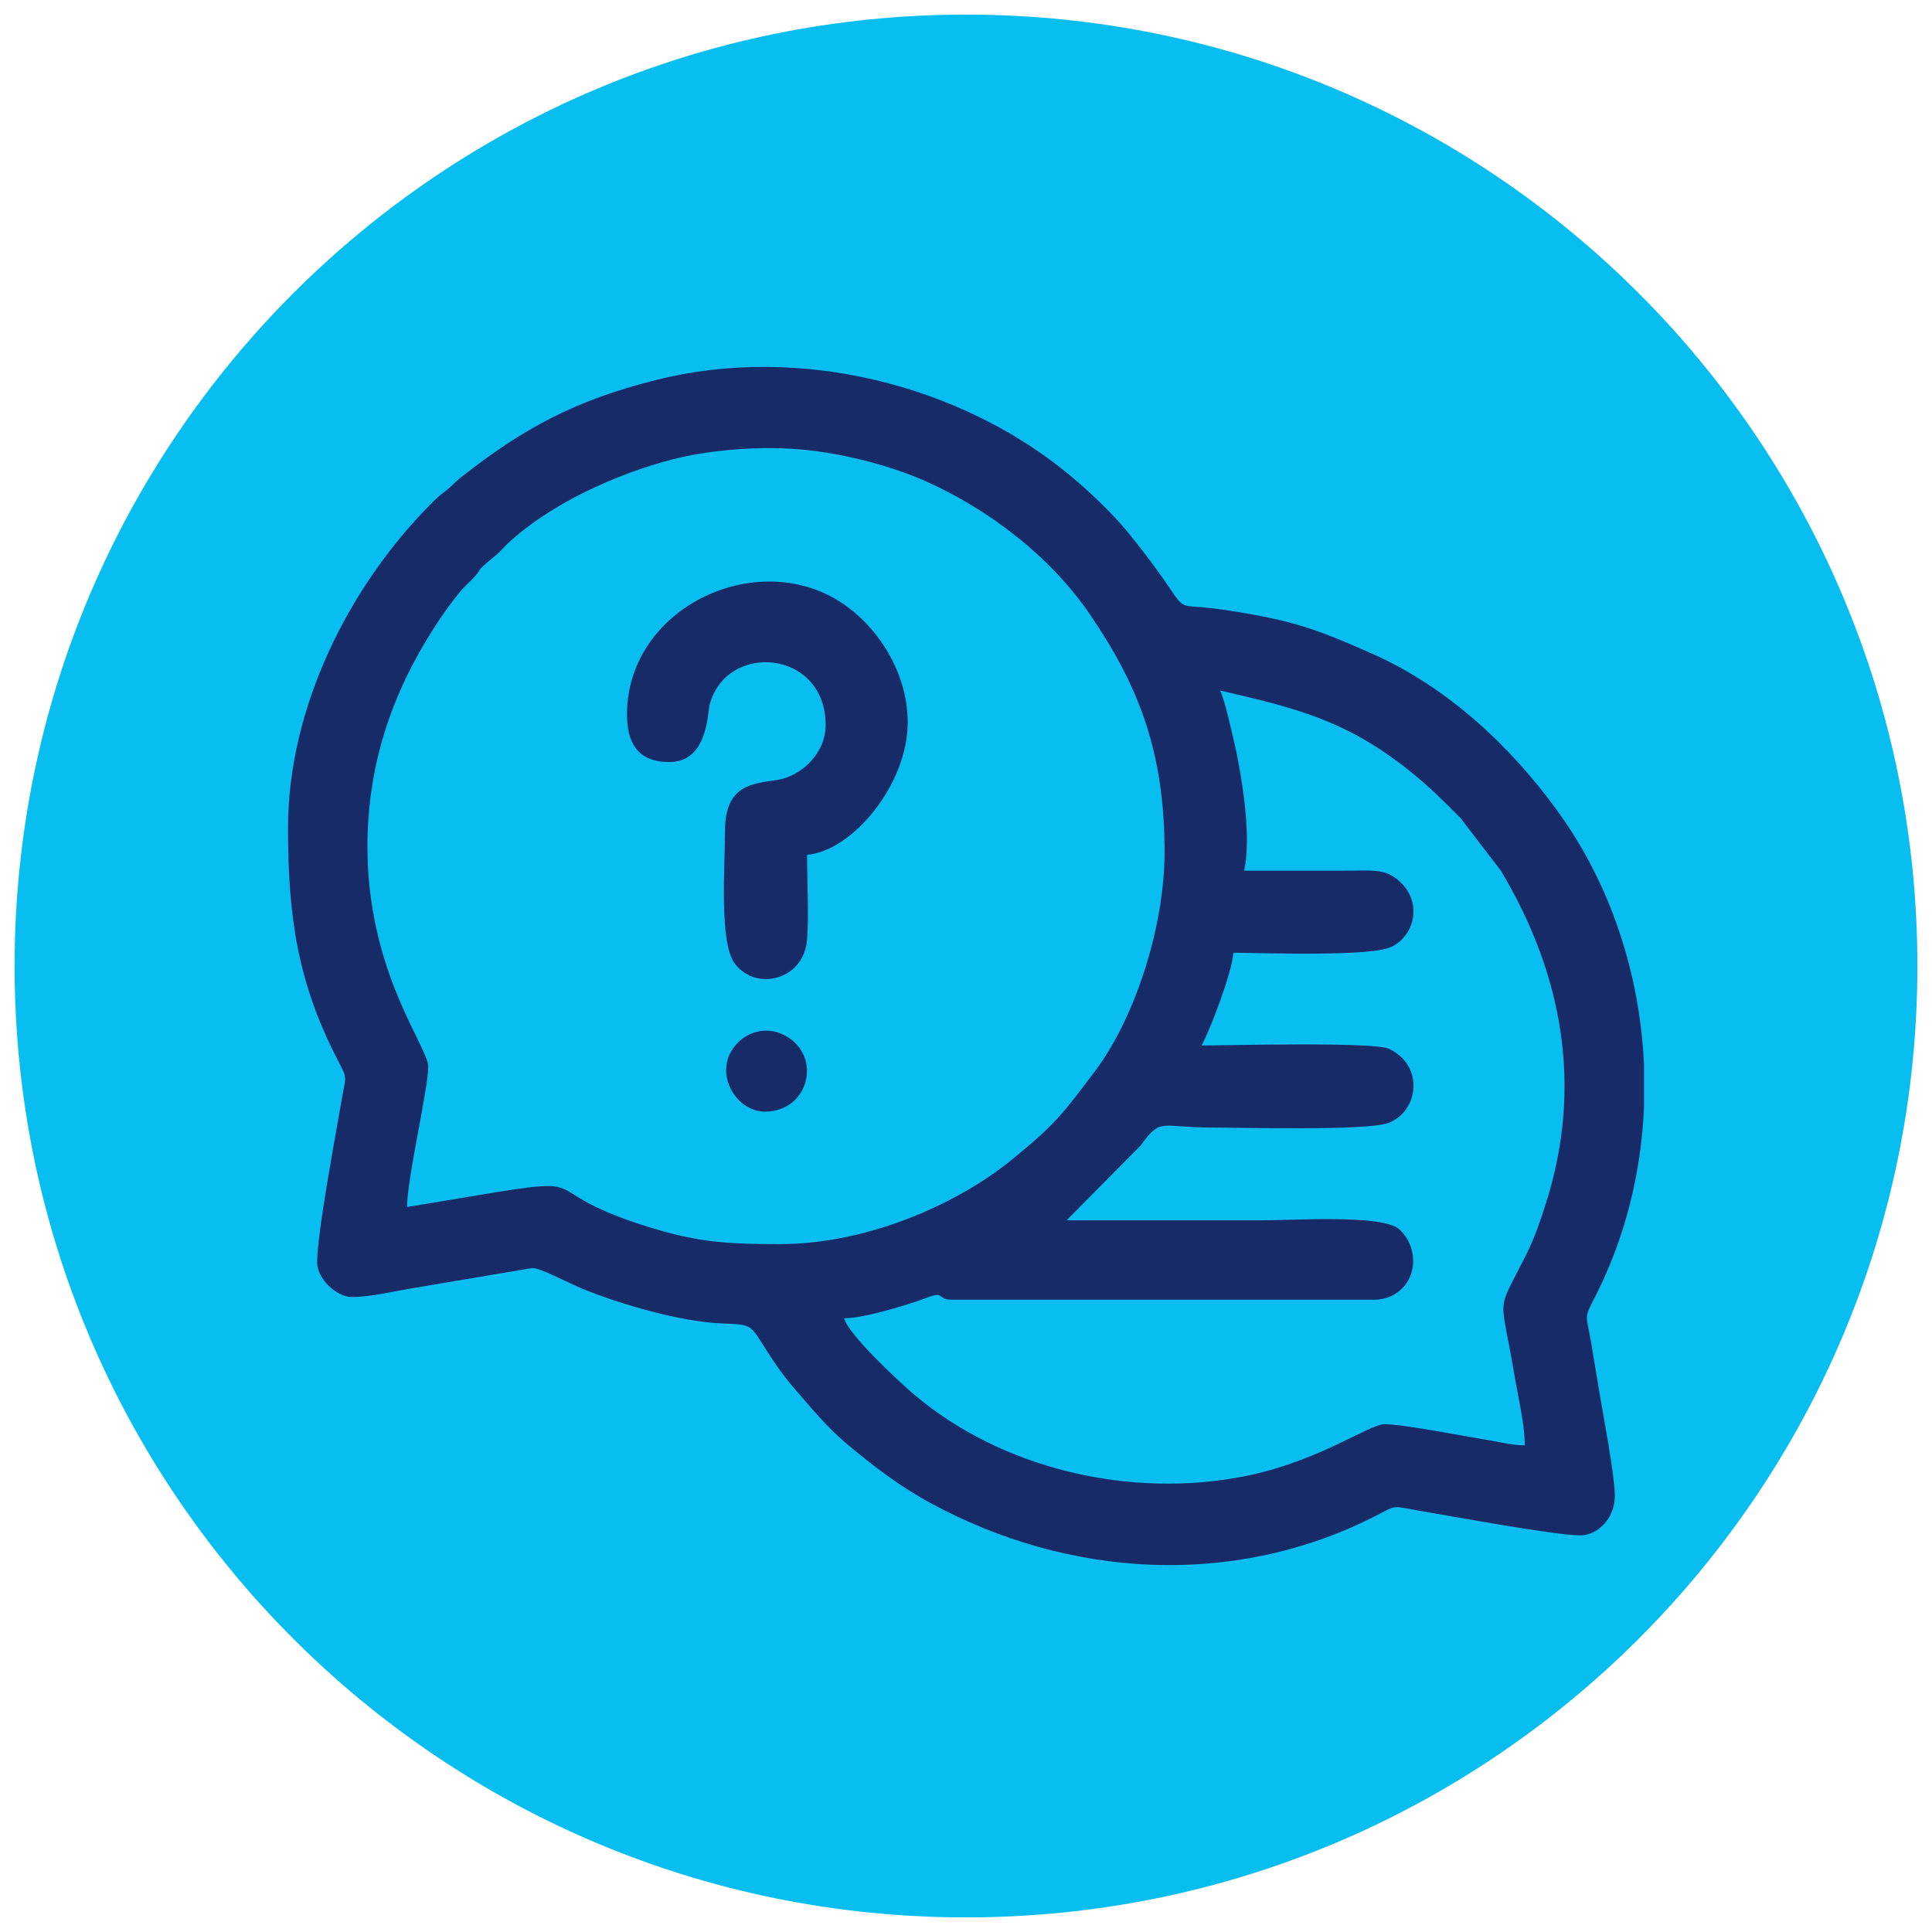
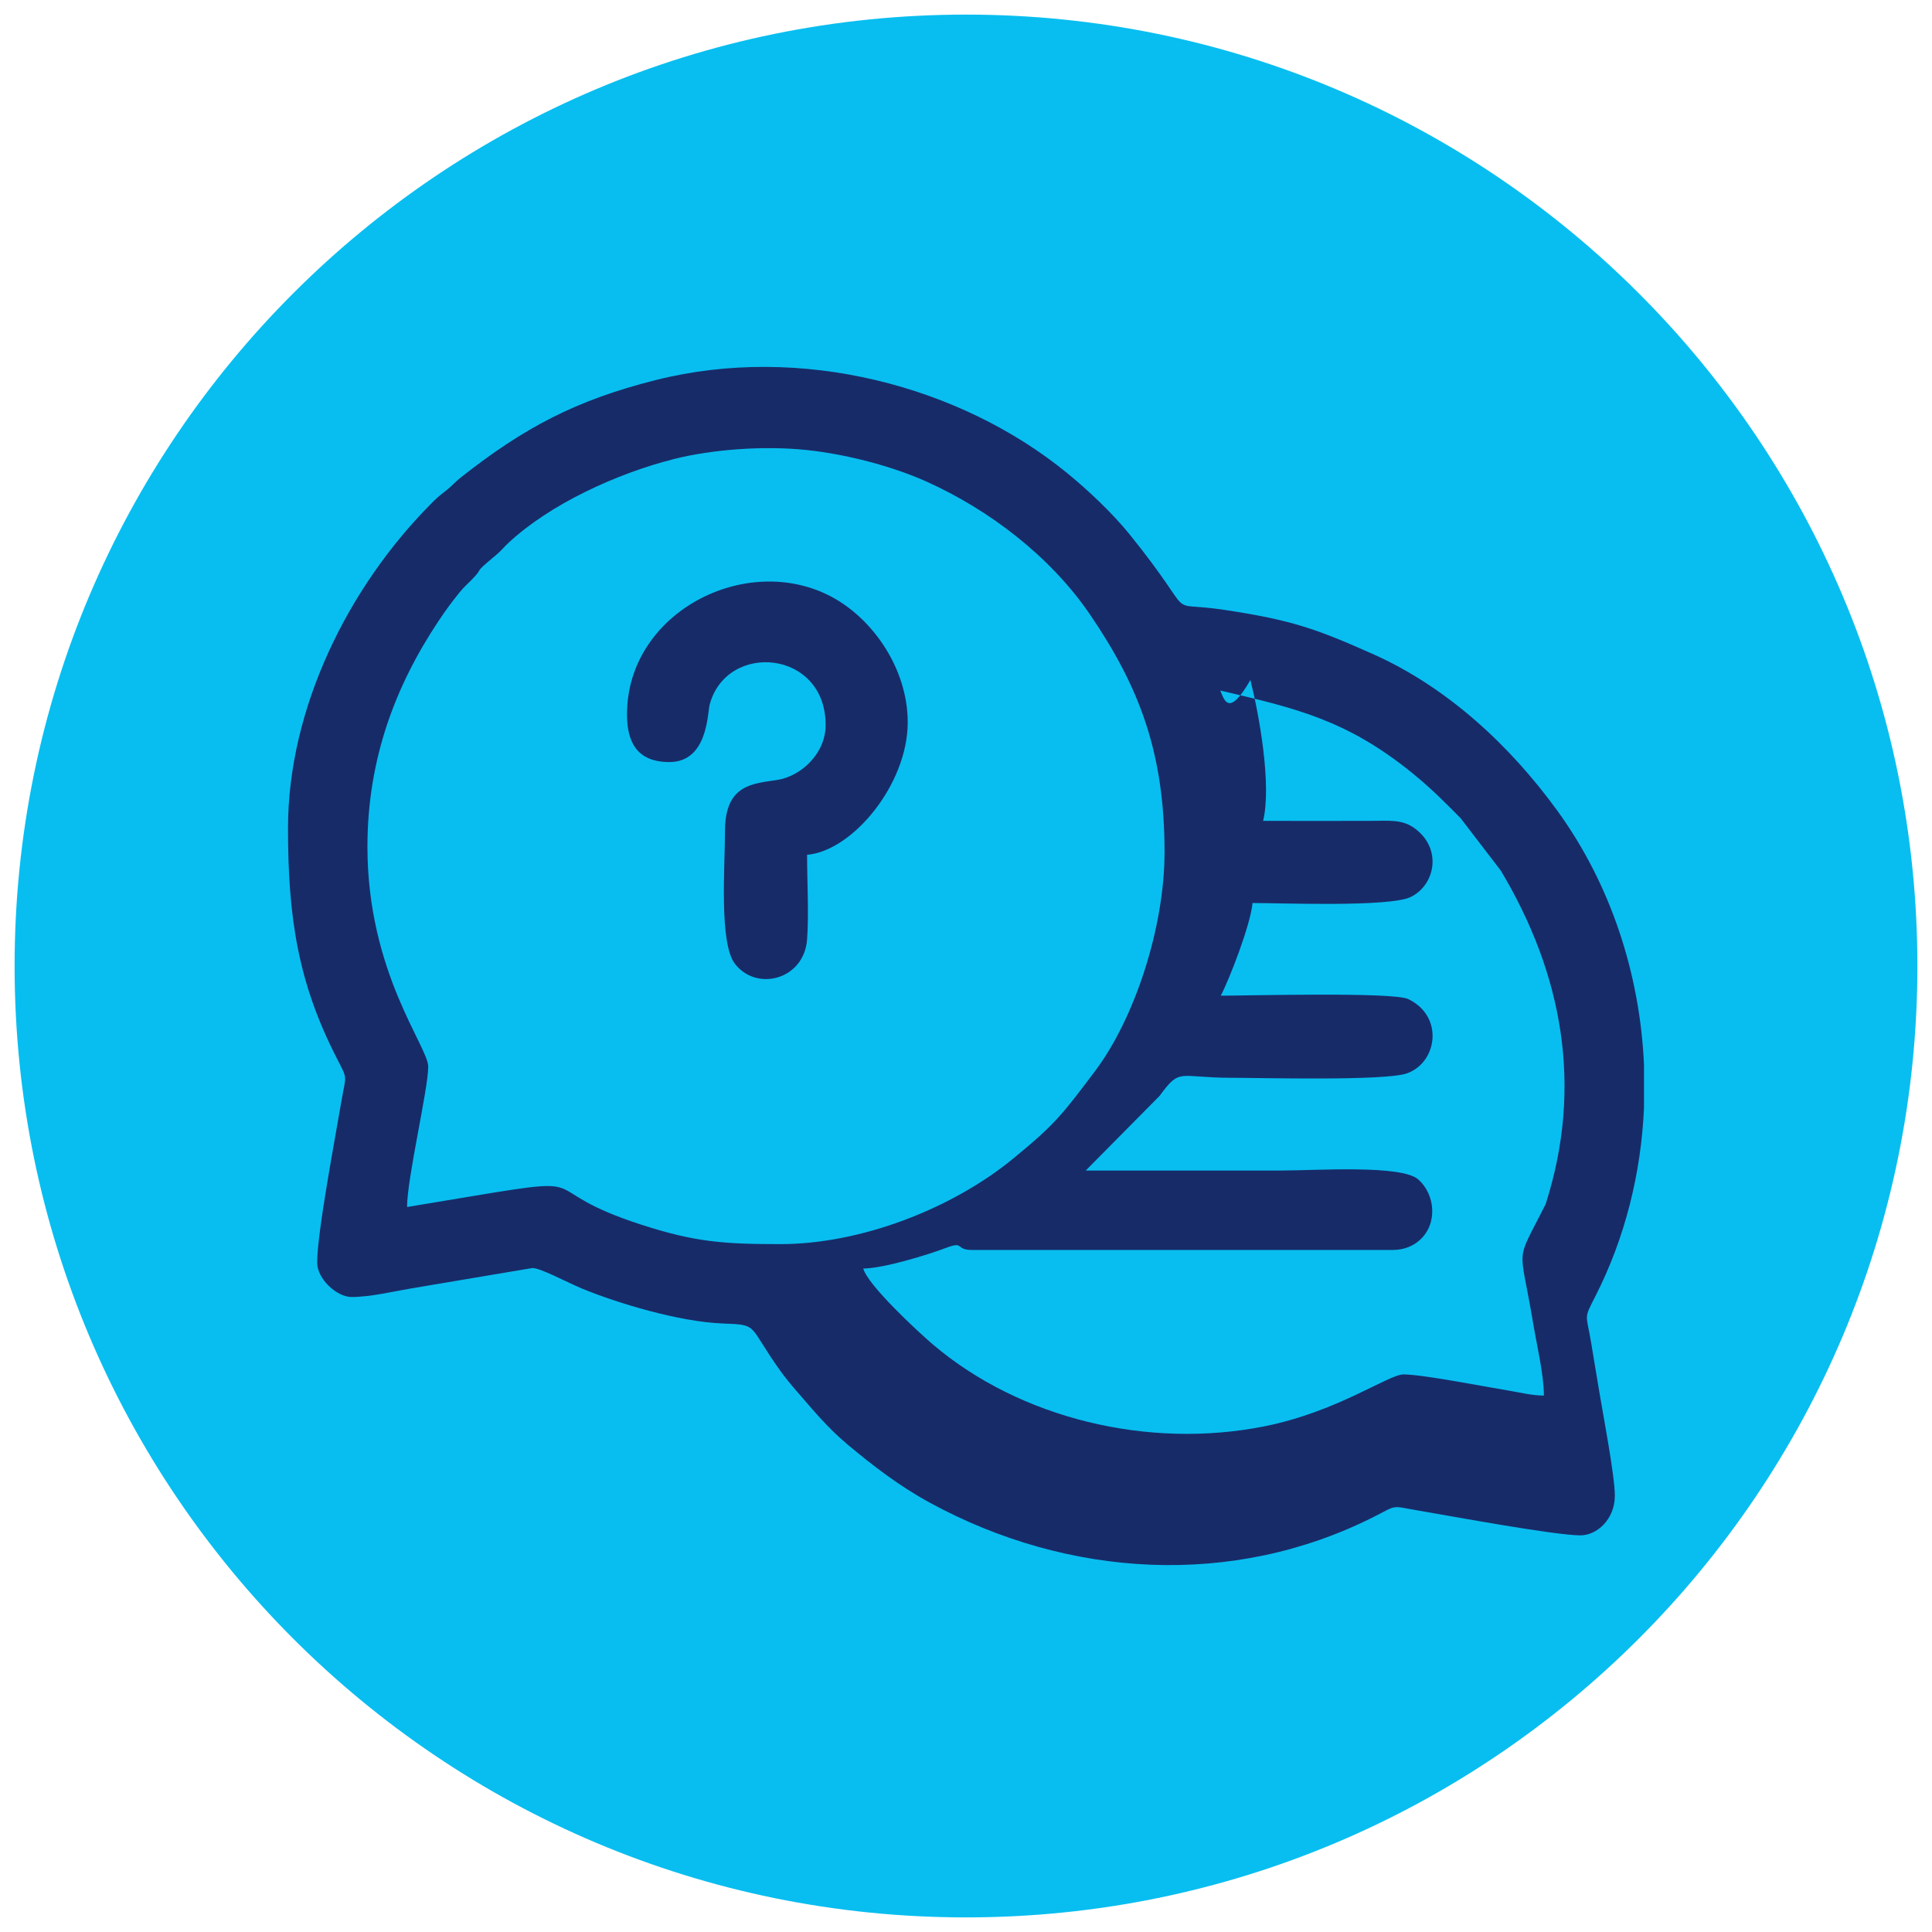
<svg xmlns="http://www.w3.org/2000/svg" version="1.1" id="Layer_1" x="0px" y="0px" width="43px" height="43px" viewBox="0 0 43 43" enable-background="new 0 0 43 43" xml:space="preserve">
  <path fill-rule="evenodd" clip-rule="evenodd" fill="#08BEF0" d="M21.5,0.325c11.695,0,21.175,9.48,21.175,21.175  S33.194,42.675,21.5,42.675S0.325,33.194,0.325,21.5S9.805,0.325,21.5,0.325" />
  <g>
-     <path fill-rule="evenodd" clip-rule="evenodd" fill="#182B69" d="M27.159,15.369c1.686,0.393,2.827,0.658,4.285,1.846   c0.413,0.337,0.697,0.624,1.066,0.997l0.895,1.168c1.374,2.3,1.835,4.801,0.997,7.418c-0.119,0.373-0.248,0.755-0.425,1.108   c-0.696,1.391-0.582,0.827-0.276,2.672c0.075,0.452,0.236,1.124,0.236,1.591c-0.26,0-0.551-0.072-0.774-0.109   c-0.57-0.095-1.939-0.362-2.35-0.362c-0.335,0-1.467,0.829-3.09,1.154c-2.593,0.519-5.447-0.173-7.384-1.82   c-0.351-0.299-1.452-1.324-1.551-1.691c0.435,0,1.416-0.297,1.845-0.46c0.414-0.157,0.195,0.047,0.572,0.047h9.372   c0.256,0,0.461-0.095,0.602-0.224c0.4-0.365,0.338-1.012-0.036-1.344c-0.375-0.334-2.289-0.2-3.041-0.2c-1.454,0-2.908,0-4.362,0   l1.642-1.659c0.469-0.64,0.413-0.405,1.599-0.405c0.641,0,3.419,0.075,3.909-0.099c0.677-0.241,0.829-1.272,0.025-1.654   c-0.339-0.161-3.645-0.074-4.17-0.074c0.191-0.361,0.668-1.591,0.707-2.063c0.628,0,3.045,0.096,3.521-0.134   c0.545-0.265,0.709-1.076,0.087-1.529c-0.28-0.204-0.561-0.166-1.014-0.165c-0.786,0.002-1.572,0-2.358,0   c0.193-0.805-0.088-2.359-0.283-3.136C27.342,15.985,27.249,15.572,27.159,15.369 M36.59,23.696v0.961   c-0.064,1.453-0.42,2.892-1.081,4.191c-0.265,0.521-0.207,0.374-0.098,1.021c0.063,0.376,0.121,0.725,0.185,1.112   c0.083,0.5,0.345,1.867,0.345,2.307c0,0.533-0.404,0.884-0.766,0.884c-0.567,0-2.865-0.426-3.579-0.547   c-0.66-0.112-0.474-0.141-1.019,0.135c-3.137,1.584-6.802,1.363-9.882-0.315c-0.677-0.369-1.26-0.817-1.83-1.294   c-0.462-0.387-0.778-0.781-1.151-1.208c-0.109-0.125-0.253-0.302-0.341-0.425c-0.747-1.042-0.464-1.03-1.296-1.062   c-0.955-0.037-2.323-0.447-3.117-0.774c-0.345-0.142-0.938-0.468-1.116-0.459l-2.68,0.451c-0.418,0.07-0.918,0.193-1.339,0.193   c-0.329,0-0.766-0.401-0.766-0.766c0-0.669,0.408-2.81,0.539-3.587c0.104-0.614,0.152-0.465-0.107-0.971   c-0.854-1.669-1.081-3.11-1.081-5.109c0-2.674,1.343-5.363,3.168-7.206c0.144-0.146,0.176-0.174,0.344-0.305   c0.152-0.118,0.193-0.185,0.344-0.304c1.399-1.1,2.542-1.709,4.325-2.159c3.235-0.816,6.783,0.128,9.157,2.066   c0.47,0.384,1.015,0.898,1.398,1.373c1.6,1.983,0.682,1.461,2.098,1.674c1.5,0.226,2.047,0.42,3.317,0.986   c1.658,0.74,3.056,2.043,4.108,3.495C35.85,19.685,36.5,21.677,36.59,23.696z M8.178,18.847c0-1.952,0.624-3.585,1.58-5.022   c0.167-0.251,0.29-0.417,0.474-0.645c0.091-0.113,0.157-0.164,0.26-0.27c0.332-0.341-0.027-0.077,0.556-0.563   c0.111-0.093,0.164-0.167,0.267-0.263c0.926-0.863,2.408-1.543,3.675-1.865c0.848-0.215,2.001-0.305,2.963-0.203   c0.891,0.094,1.903,0.36,2.66,0.699c1.416,0.635,2.771,1.679,3.644,2.958c1.105,1.619,1.662,3.086,1.662,5.293   c0,1.673-0.664,3.703-1.549,4.876c-0.727,0.964-0.878,1.173-1.824,1.948c-1.361,1.115-3.389,1.9-5.174,1.9   c-1.268,0-1.902-0.045-3.103-0.434c-2.426-0.786-0.908-1.108-3.693-0.644l-1.516,0.252c0-0.641,0.471-2.624,0.471-3.124   C9.534,23.3,8.178,21.645,8.178,18.847z" />
+     <path fill-rule="evenodd" clip-rule="evenodd" fill="#182B69" d="M27.159,15.369c1.686,0.393,2.827,0.658,4.285,1.846   c0.413,0.337,0.697,0.624,1.066,0.997l0.895,1.168c1.374,2.3,1.835,4.801,0.997,7.418c-0.696,1.391-0.582,0.827-0.276,2.672c0.075,0.452,0.236,1.124,0.236,1.591c-0.26,0-0.551-0.072-0.774-0.109   c-0.57-0.095-1.939-0.362-2.35-0.362c-0.335,0-1.467,0.829-3.09,1.154c-2.593,0.519-5.447-0.173-7.384-1.82   c-0.351-0.299-1.452-1.324-1.551-1.691c0.435,0,1.416-0.297,1.845-0.46c0.414-0.157,0.195,0.047,0.572,0.047h9.372   c0.256,0,0.461-0.095,0.602-0.224c0.4-0.365,0.338-1.012-0.036-1.344c-0.375-0.334-2.289-0.2-3.041-0.2c-1.454,0-2.908,0-4.362,0   l1.642-1.659c0.469-0.64,0.413-0.405,1.599-0.405c0.641,0,3.419,0.075,3.909-0.099c0.677-0.241,0.829-1.272,0.025-1.654   c-0.339-0.161-3.645-0.074-4.17-0.074c0.191-0.361,0.668-1.591,0.707-2.063c0.628,0,3.045,0.096,3.521-0.134   c0.545-0.265,0.709-1.076,0.087-1.529c-0.28-0.204-0.561-0.166-1.014-0.165c-0.786,0.002-1.572,0-2.358,0   c0.193-0.805-0.088-2.359-0.283-3.136C27.342,15.985,27.249,15.572,27.159,15.369 M36.59,23.696v0.961   c-0.064,1.453-0.42,2.892-1.081,4.191c-0.265,0.521-0.207,0.374-0.098,1.021c0.063,0.376,0.121,0.725,0.185,1.112   c0.083,0.5,0.345,1.867,0.345,2.307c0,0.533-0.404,0.884-0.766,0.884c-0.567,0-2.865-0.426-3.579-0.547   c-0.66-0.112-0.474-0.141-1.019,0.135c-3.137,1.584-6.802,1.363-9.882-0.315c-0.677-0.369-1.26-0.817-1.83-1.294   c-0.462-0.387-0.778-0.781-1.151-1.208c-0.109-0.125-0.253-0.302-0.341-0.425c-0.747-1.042-0.464-1.03-1.296-1.062   c-0.955-0.037-2.323-0.447-3.117-0.774c-0.345-0.142-0.938-0.468-1.116-0.459l-2.68,0.451c-0.418,0.07-0.918,0.193-1.339,0.193   c-0.329,0-0.766-0.401-0.766-0.766c0-0.669,0.408-2.81,0.539-3.587c0.104-0.614,0.152-0.465-0.107-0.971   c-0.854-1.669-1.081-3.11-1.081-5.109c0-2.674,1.343-5.363,3.168-7.206c0.144-0.146,0.176-0.174,0.344-0.305   c0.152-0.118,0.193-0.185,0.344-0.304c1.399-1.1,2.542-1.709,4.325-2.159c3.235-0.816,6.783,0.128,9.157,2.066   c0.47,0.384,1.015,0.898,1.398,1.373c1.6,1.983,0.682,1.461,2.098,1.674c1.5,0.226,2.047,0.42,3.317,0.986   c1.658,0.74,3.056,2.043,4.108,3.495C35.85,19.685,36.5,21.677,36.59,23.696z M8.178,18.847c0-1.952,0.624-3.585,1.58-5.022   c0.167-0.251,0.29-0.417,0.474-0.645c0.091-0.113,0.157-0.164,0.26-0.27c0.332-0.341-0.027-0.077,0.556-0.563   c0.111-0.093,0.164-0.167,0.267-0.263c0.926-0.863,2.408-1.543,3.675-1.865c0.848-0.215,2.001-0.305,2.963-0.203   c0.891,0.094,1.903,0.36,2.66,0.699c1.416,0.635,2.771,1.679,3.644,2.958c1.105,1.619,1.662,3.086,1.662,5.293   c0,1.673-0.664,3.703-1.549,4.876c-0.727,0.964-0.878,1.173-1.824,1.948c-1.361,1.115-3.389,1.9-5.174,1.9   c-1.268,0-1.902-0.045-3.103-0.434c-2.426-0.786-0.908-1.108-3.693-0.644l-1.516,0.252c0-0.641,0.471-2.624,0.471-3.124   C9.534,23.3,8.178,21.645,8.178,18.847z" />
    <path fill-rule="evenodd" clip-rule="evenodd" fill="#182B69" d="M13.955,15.9c0,0.617,0.224,1.061,0.943,1.061   c0.86,0,0.846-1.094,0.898-1.283c0.381-1.404,2.58-1.219,2.58,0.458c0,0.637-0.546,1.139-1.076,1.223   c-0.521,0.083-1.164,0.084-1.164,1.135c0,0.791-0.135,2.5,0.223,2.96c0.487,0.623,1.537,0.348,1.604-0.544   c0.042-0.56,0-1.305,0-1.885c1.011-0.084,2.24-1.568,2.24-2.948c0-1.197-0.777-2.302-1.689-2.791   C16.614,12.268,13.955,13.628,13.955,15.9" />
-     <path fill-rule="evenodd" clip-rule="evenodd" fill="#182B69" d="M17.02,24.741c1.029,0,1.301-1.326,0.374-1.731   c-0.361-0.157-0.74-0.037-0.969,0.193C15.822,23.808,16.355,24.741,17.02,24.741" />
  </g>
</svg>